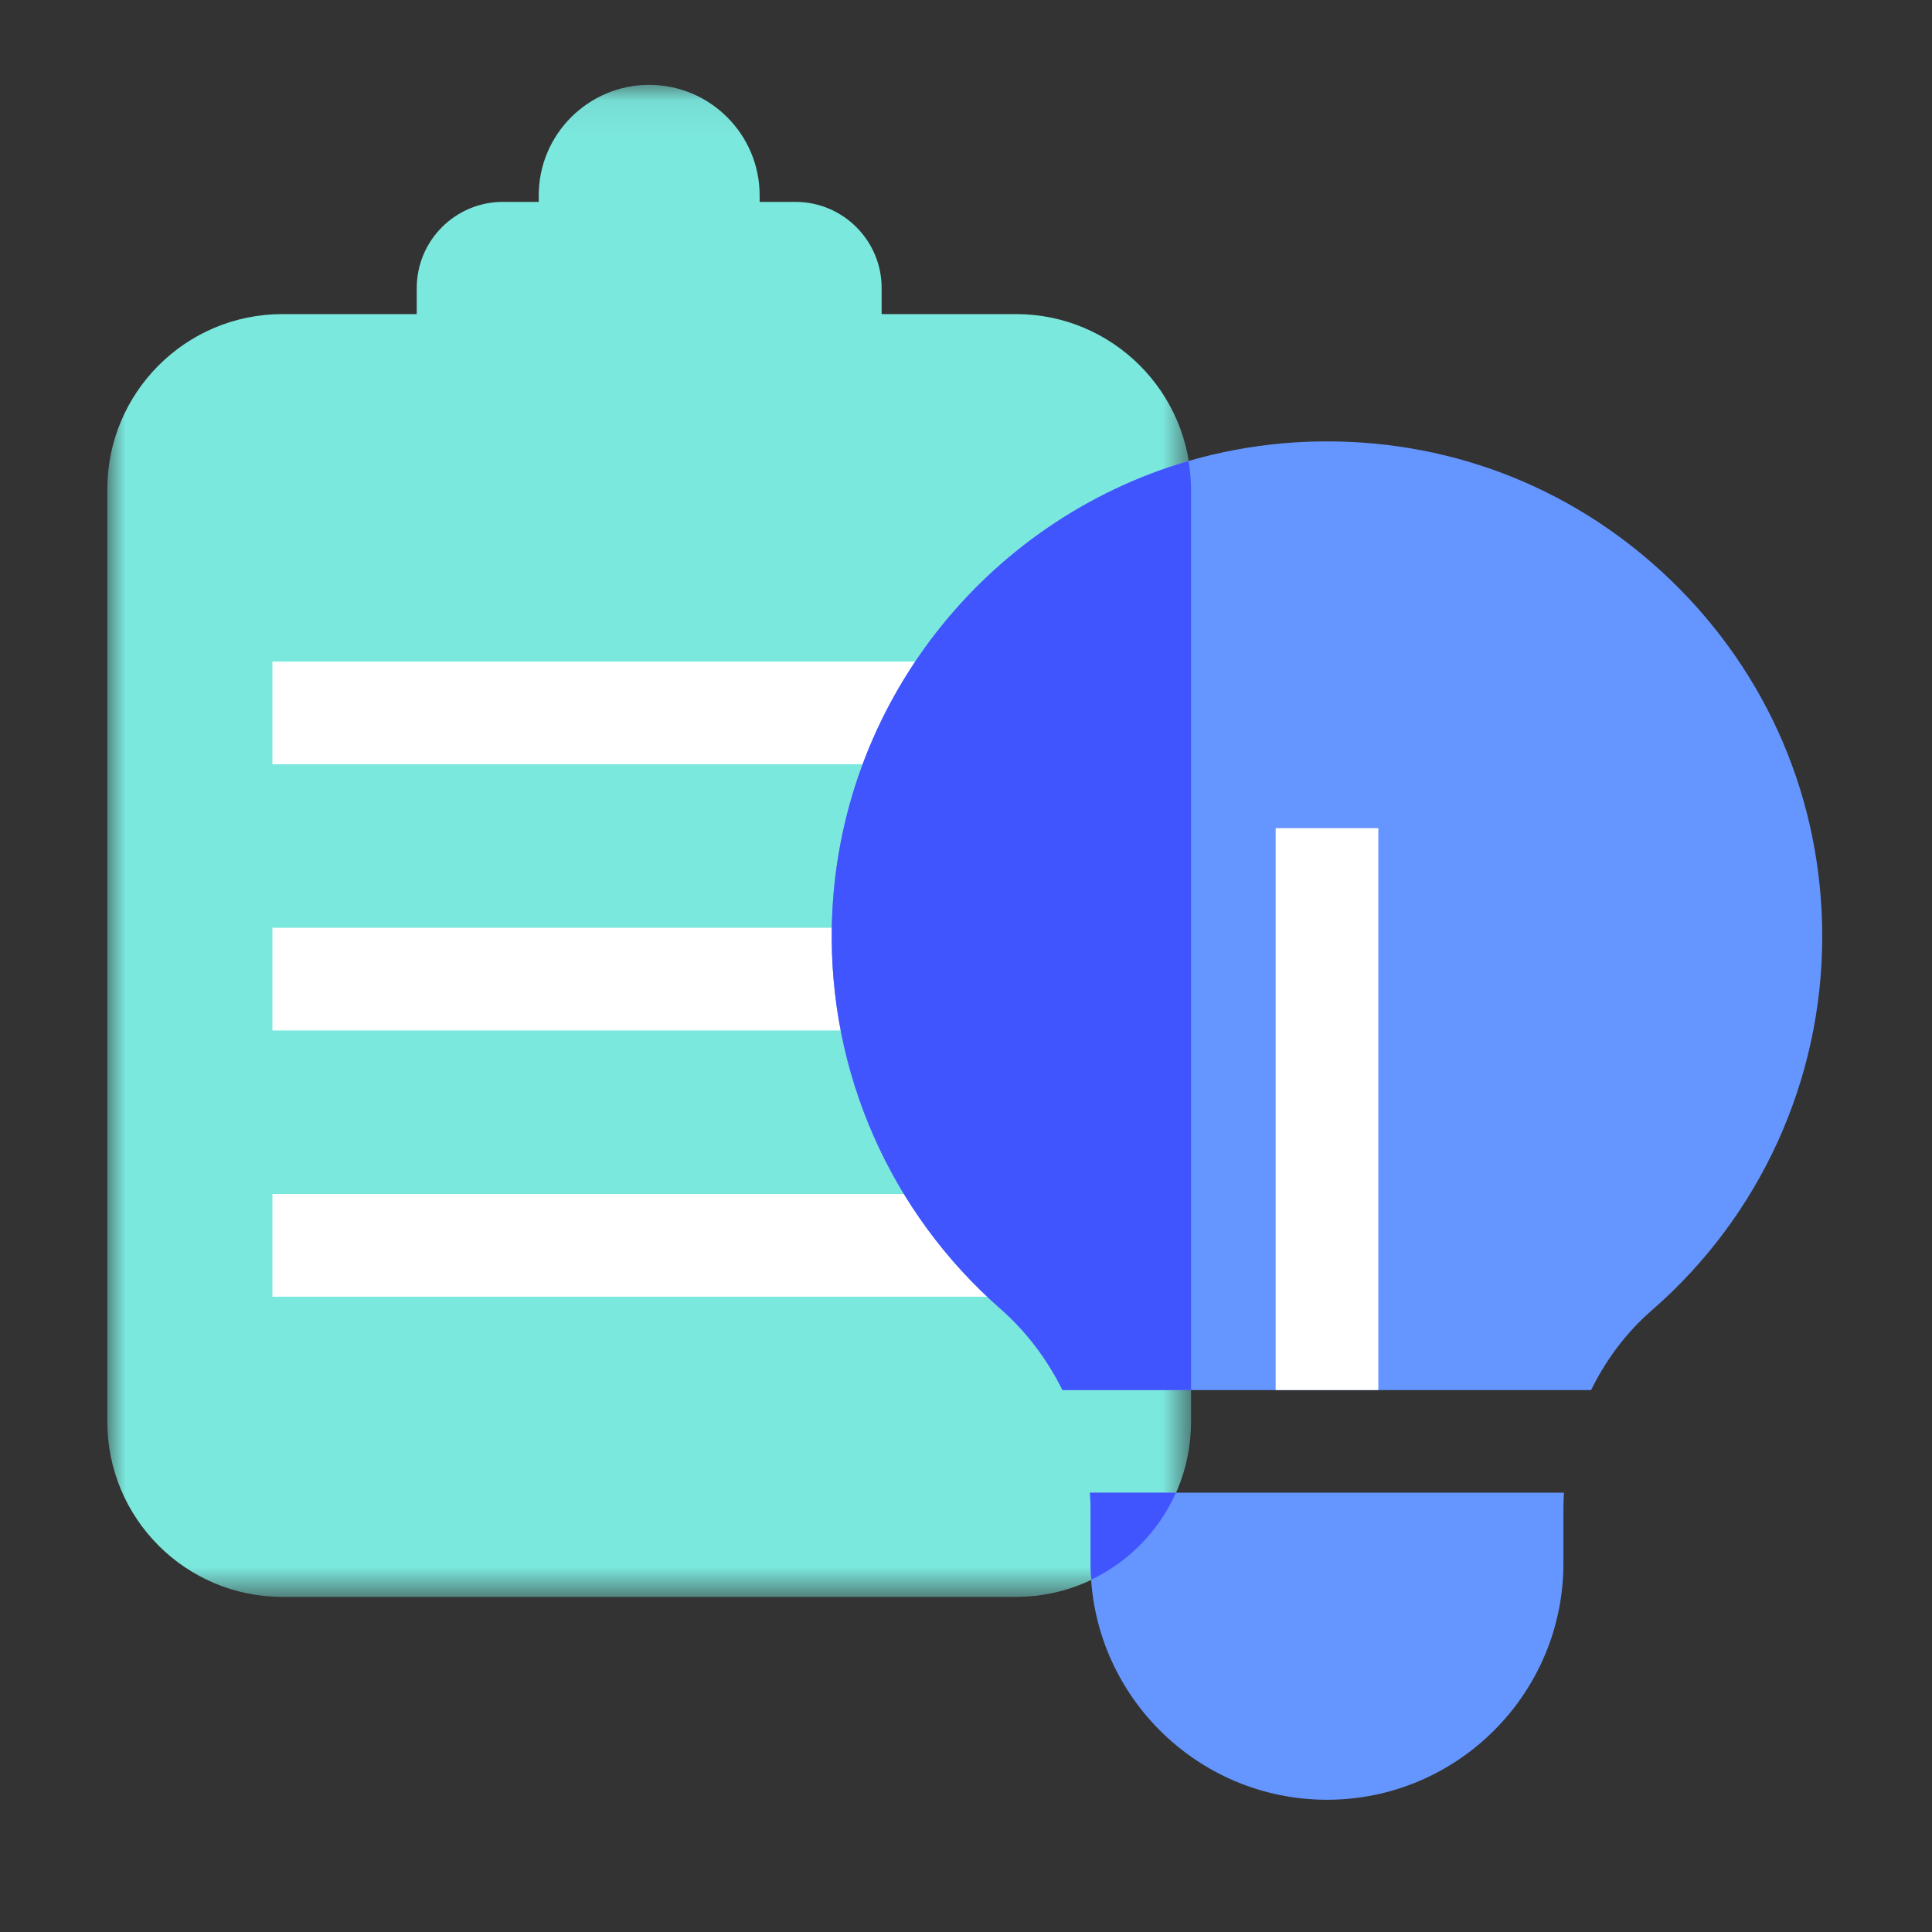
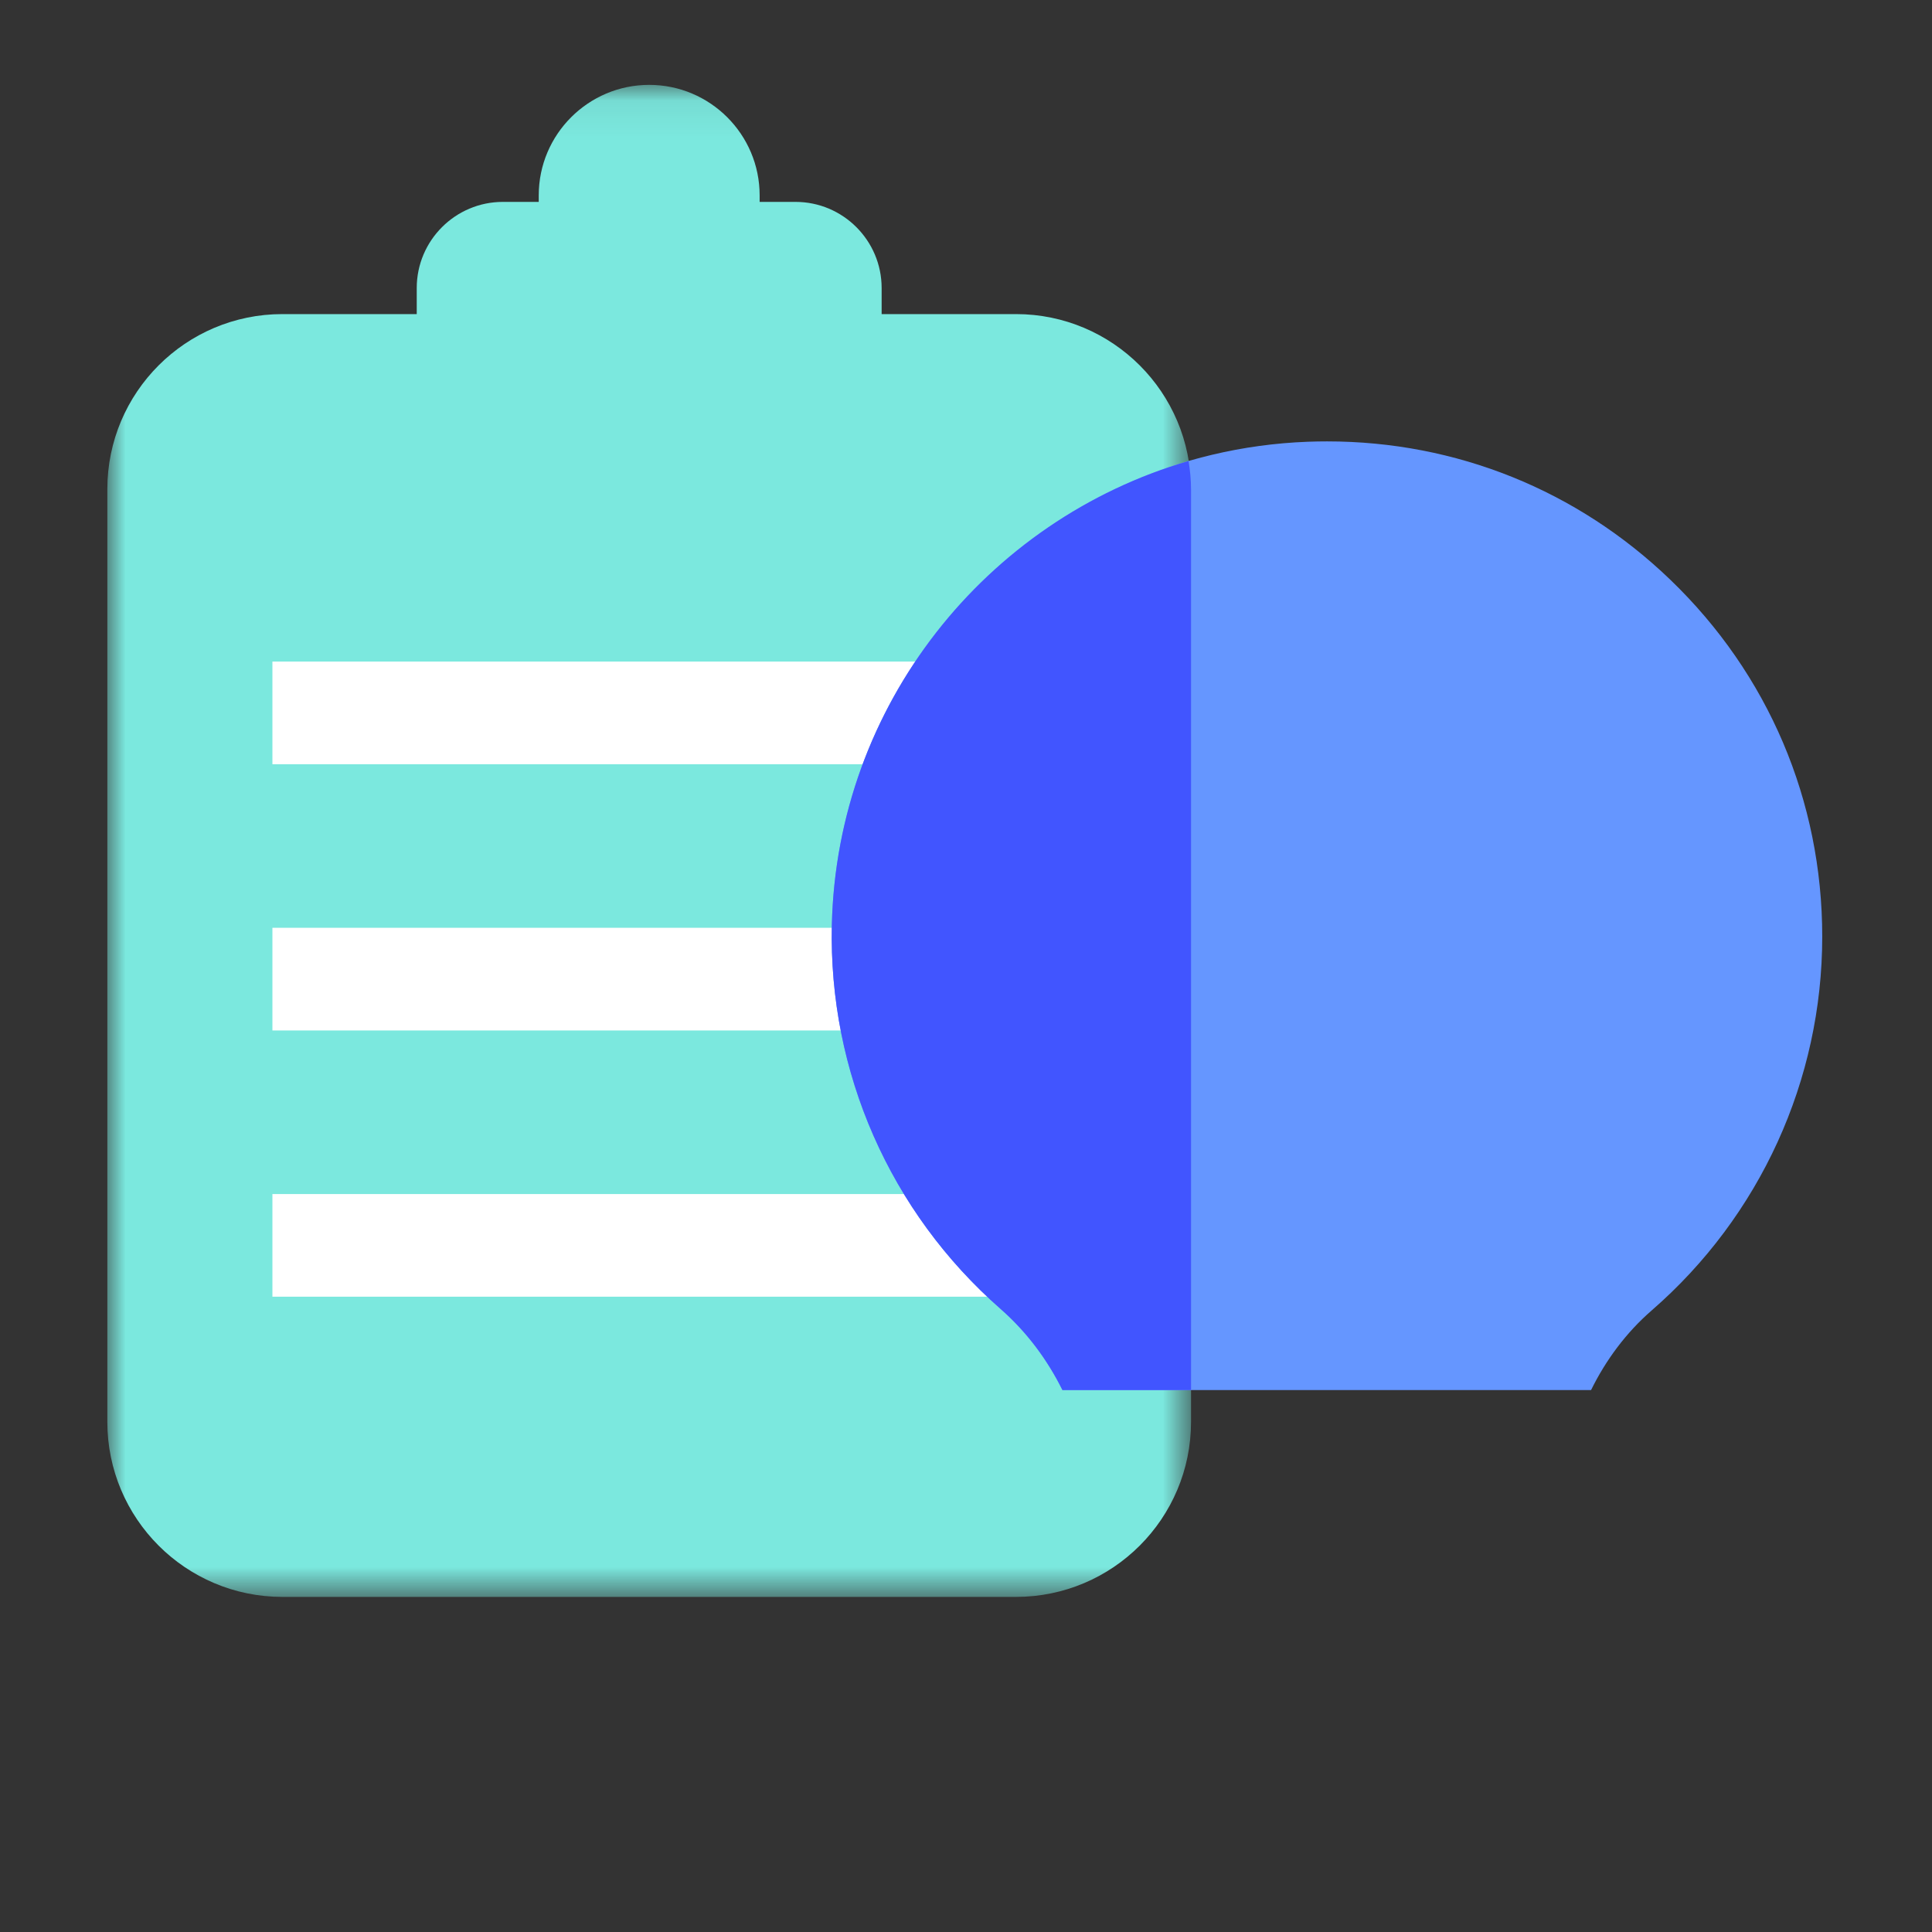
<svg xmlns="http://www.w3.org/2000/svg" xmlns:xlink="http://www.w3.org/1999/xlink" width="54px" height="54px" viewBox="0 0 54 54" version="1.1">
  <rect x="0" y="0" width="54" height="54" fill="#333333" stroke="none" />
  <title>solutions</title>
  <defs>
    <polygon id="path-1" points="0 0.068 30.29 0.068 30.29 42.33 0 42.33" />
-     <polygon id="path-3" points="0 48.304 47.932 48.304 47.932 0.372 0 0.372" />
  </defs>
  <g id="solutions" stroke="none" stroke-width="1" fill="none" fill-rule="evenodd">
    <g id="Group-20" transform="translate(3, 2)">
      <g id="Group-3" transform="translate(0, 0.304)">
        <mask id="mask-2" fill="white">
          <use xlink:href="#path-1" />
        </mask>
        <g id="Clip-2" />
        <path d="M25.396,6.475 L21.642,6.475 L21.642,5.746 C21.642,4.419 20.562,3.339 19.235,3.339 L18.232,3.339 L18.232,3.155 C18.232,1.453 16.847,0.068 15.145,0.068 C13.443,0.068 12.058,1.453 12.058,3.155 L12.058,3.339 L11.055,3.339 C9.728,3.339 8.648,4.419 8.648,5.746 L8.648,6.475 L4.894,6.475 C2.191,6.475 -0,8.667 -0,11.37 L-0,37.435 C-0,40.138 2.191,42.33 4.894,42.33 L25.396,42.33 C28.098,42.33 30.29,40.138 30.29,37.435 L30.29,11.37 C30.29,8.667 28.098,6.475 25.396,6.475" id="Fill-1" fill="#7BE8DE" mask="url(#mask-2)" />
      </g>
      <polygon id="Fill-4" fill="#FFFFFF" points="25.677 19.36 25.677 16.491 4.614 16.491 4.614 19.36" />
      <polygon id="Fill-6" fill="#FFFFFF" points="25.677 26.802 25.677 23.932 4.614 23.932 4.614 26.802" />
      <polygon id="Fill-8" fill="#FFFFFF" points="25.677 34.243 25.677 31.374 4.614 31.374 4.614 34.243" />
-       <path d="M27.481,40.111 L27.481,41.695 C27.481,45.339 30.446,48.304 34.09,48.304 C37.734,48.304 40.698,45.339 40.698,41.695 L40.698,40.111 C40.698,39.98 40.707,39.851 40.714,39.721 L27.465,39.721 C27.472,39.851 27.481,39.98 27.481,40.111" id="Fill-10" fill="#6596FF" />
      <path d="M43.166,34.626 C46.195,31.993 47.932,28.186 47.932,24.179 C47.932,20.382 46.425,16.84 43.688,14.206 C41.085,11.699 37.696,10.337 34.094,10.337 C33.913,10.337 33.731,10.34 33.549,10.347 C26.259,10.625 20.418,16.558 20.251,23.855 C20.157,27.964 21.876,31.875 24.966,34.585 C25.698,35.227 26.273,36.003 26.696,36.852 L41.471,36.852 C41.885,36.012 42.449,35.249 43.166,34.626" id="Fill-12" fill="#6596FF" />
-       <path d="M27.481,40.111 L27.481,41.695 C27.481,41.849 27.494,42 27.504,42.151 C28.553,41.649 29.395,40.787 29.868,39.721 L27.465,39.721 C27.472,39.851 27.481,39.98 27.481,40.111" id="Fill-14" fill="#4155FF" />
      <path d="M30.221,10.886 C24.556,12.533 20.391,17.71 20.25,23.855 C20.157,27.964 21.876,31.875 24.966,34.585 C25.698,35.227 26.274,36.003 26.695,36.852 L30.29,36.852 L30.29,11.674 C30.29,11.405 30.262,11.143 30.221,10.886" id="Fill-16" fill="#4155FF" />
      <mask id="mask-4" fill="white">
        <use xlink:href="#path-3" />
      </mask>
      <g id="Clip-19" />
      <polygon id="Fill-18" fill="#FFFFFF" mask="url(#mask-4)" points="32.655 36.852 35.524 36.852 35.524 21.147 32.655 21.147" />
    </g>
  </g>
</svg>